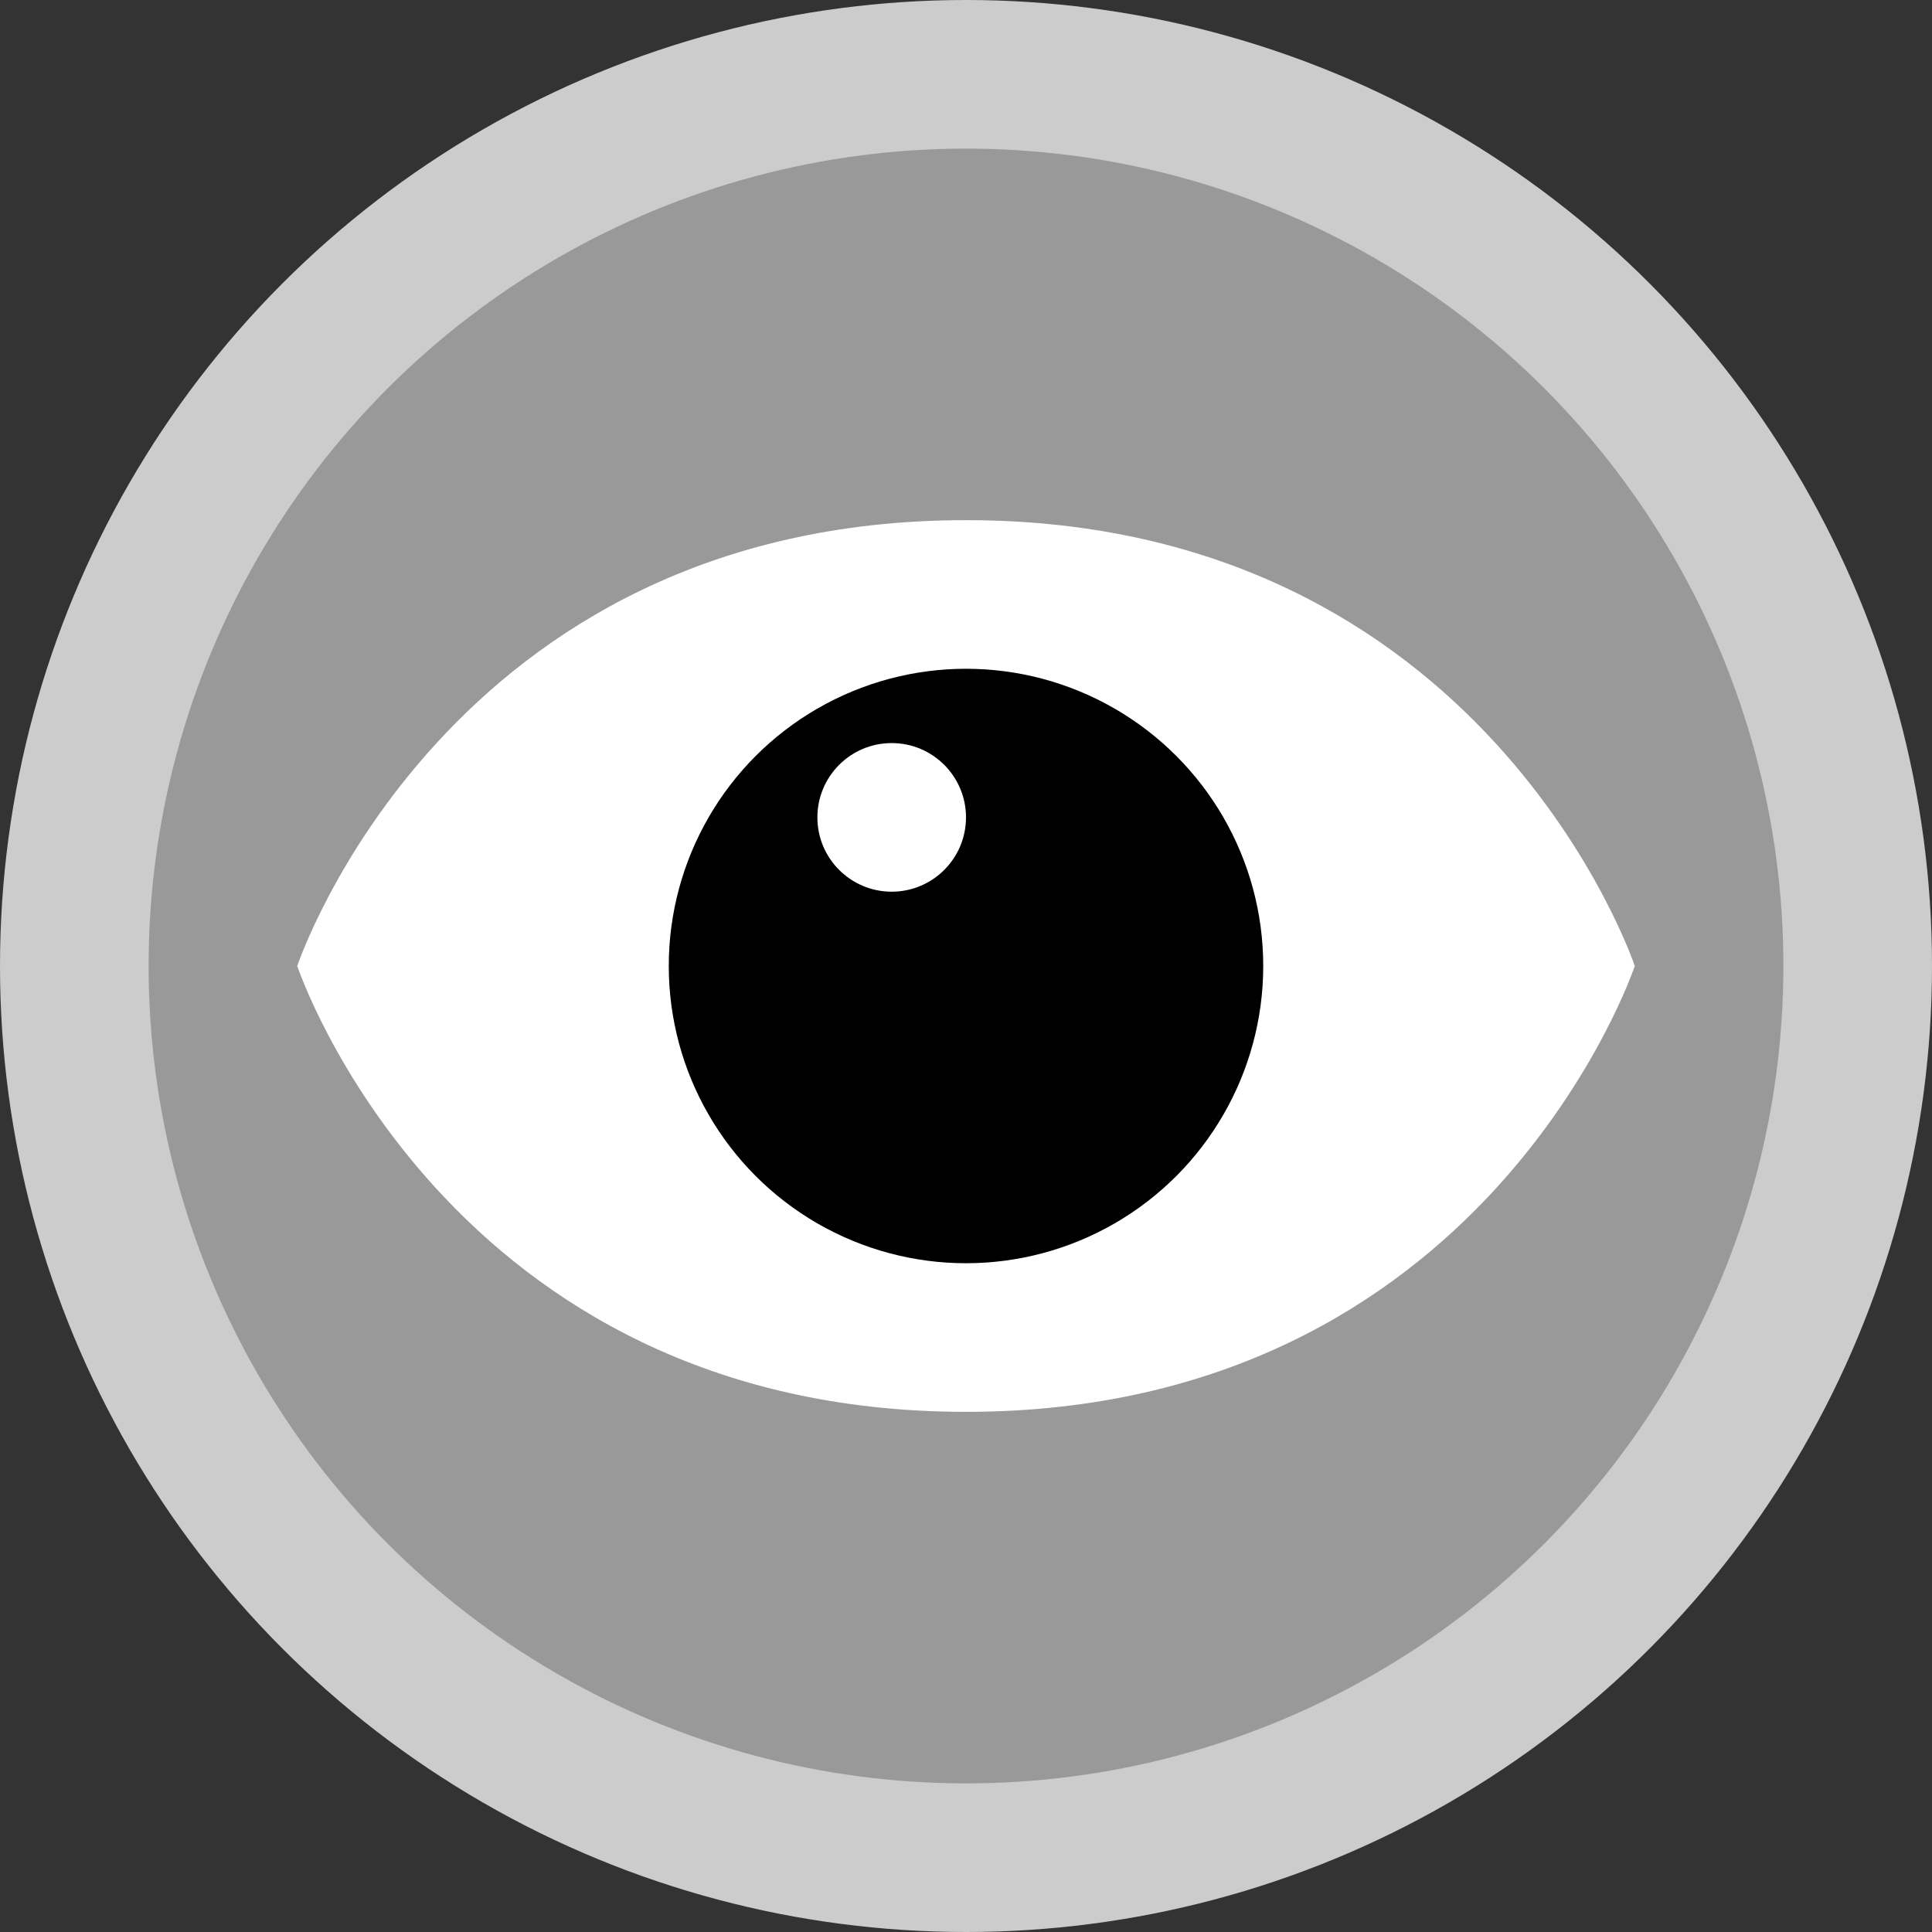
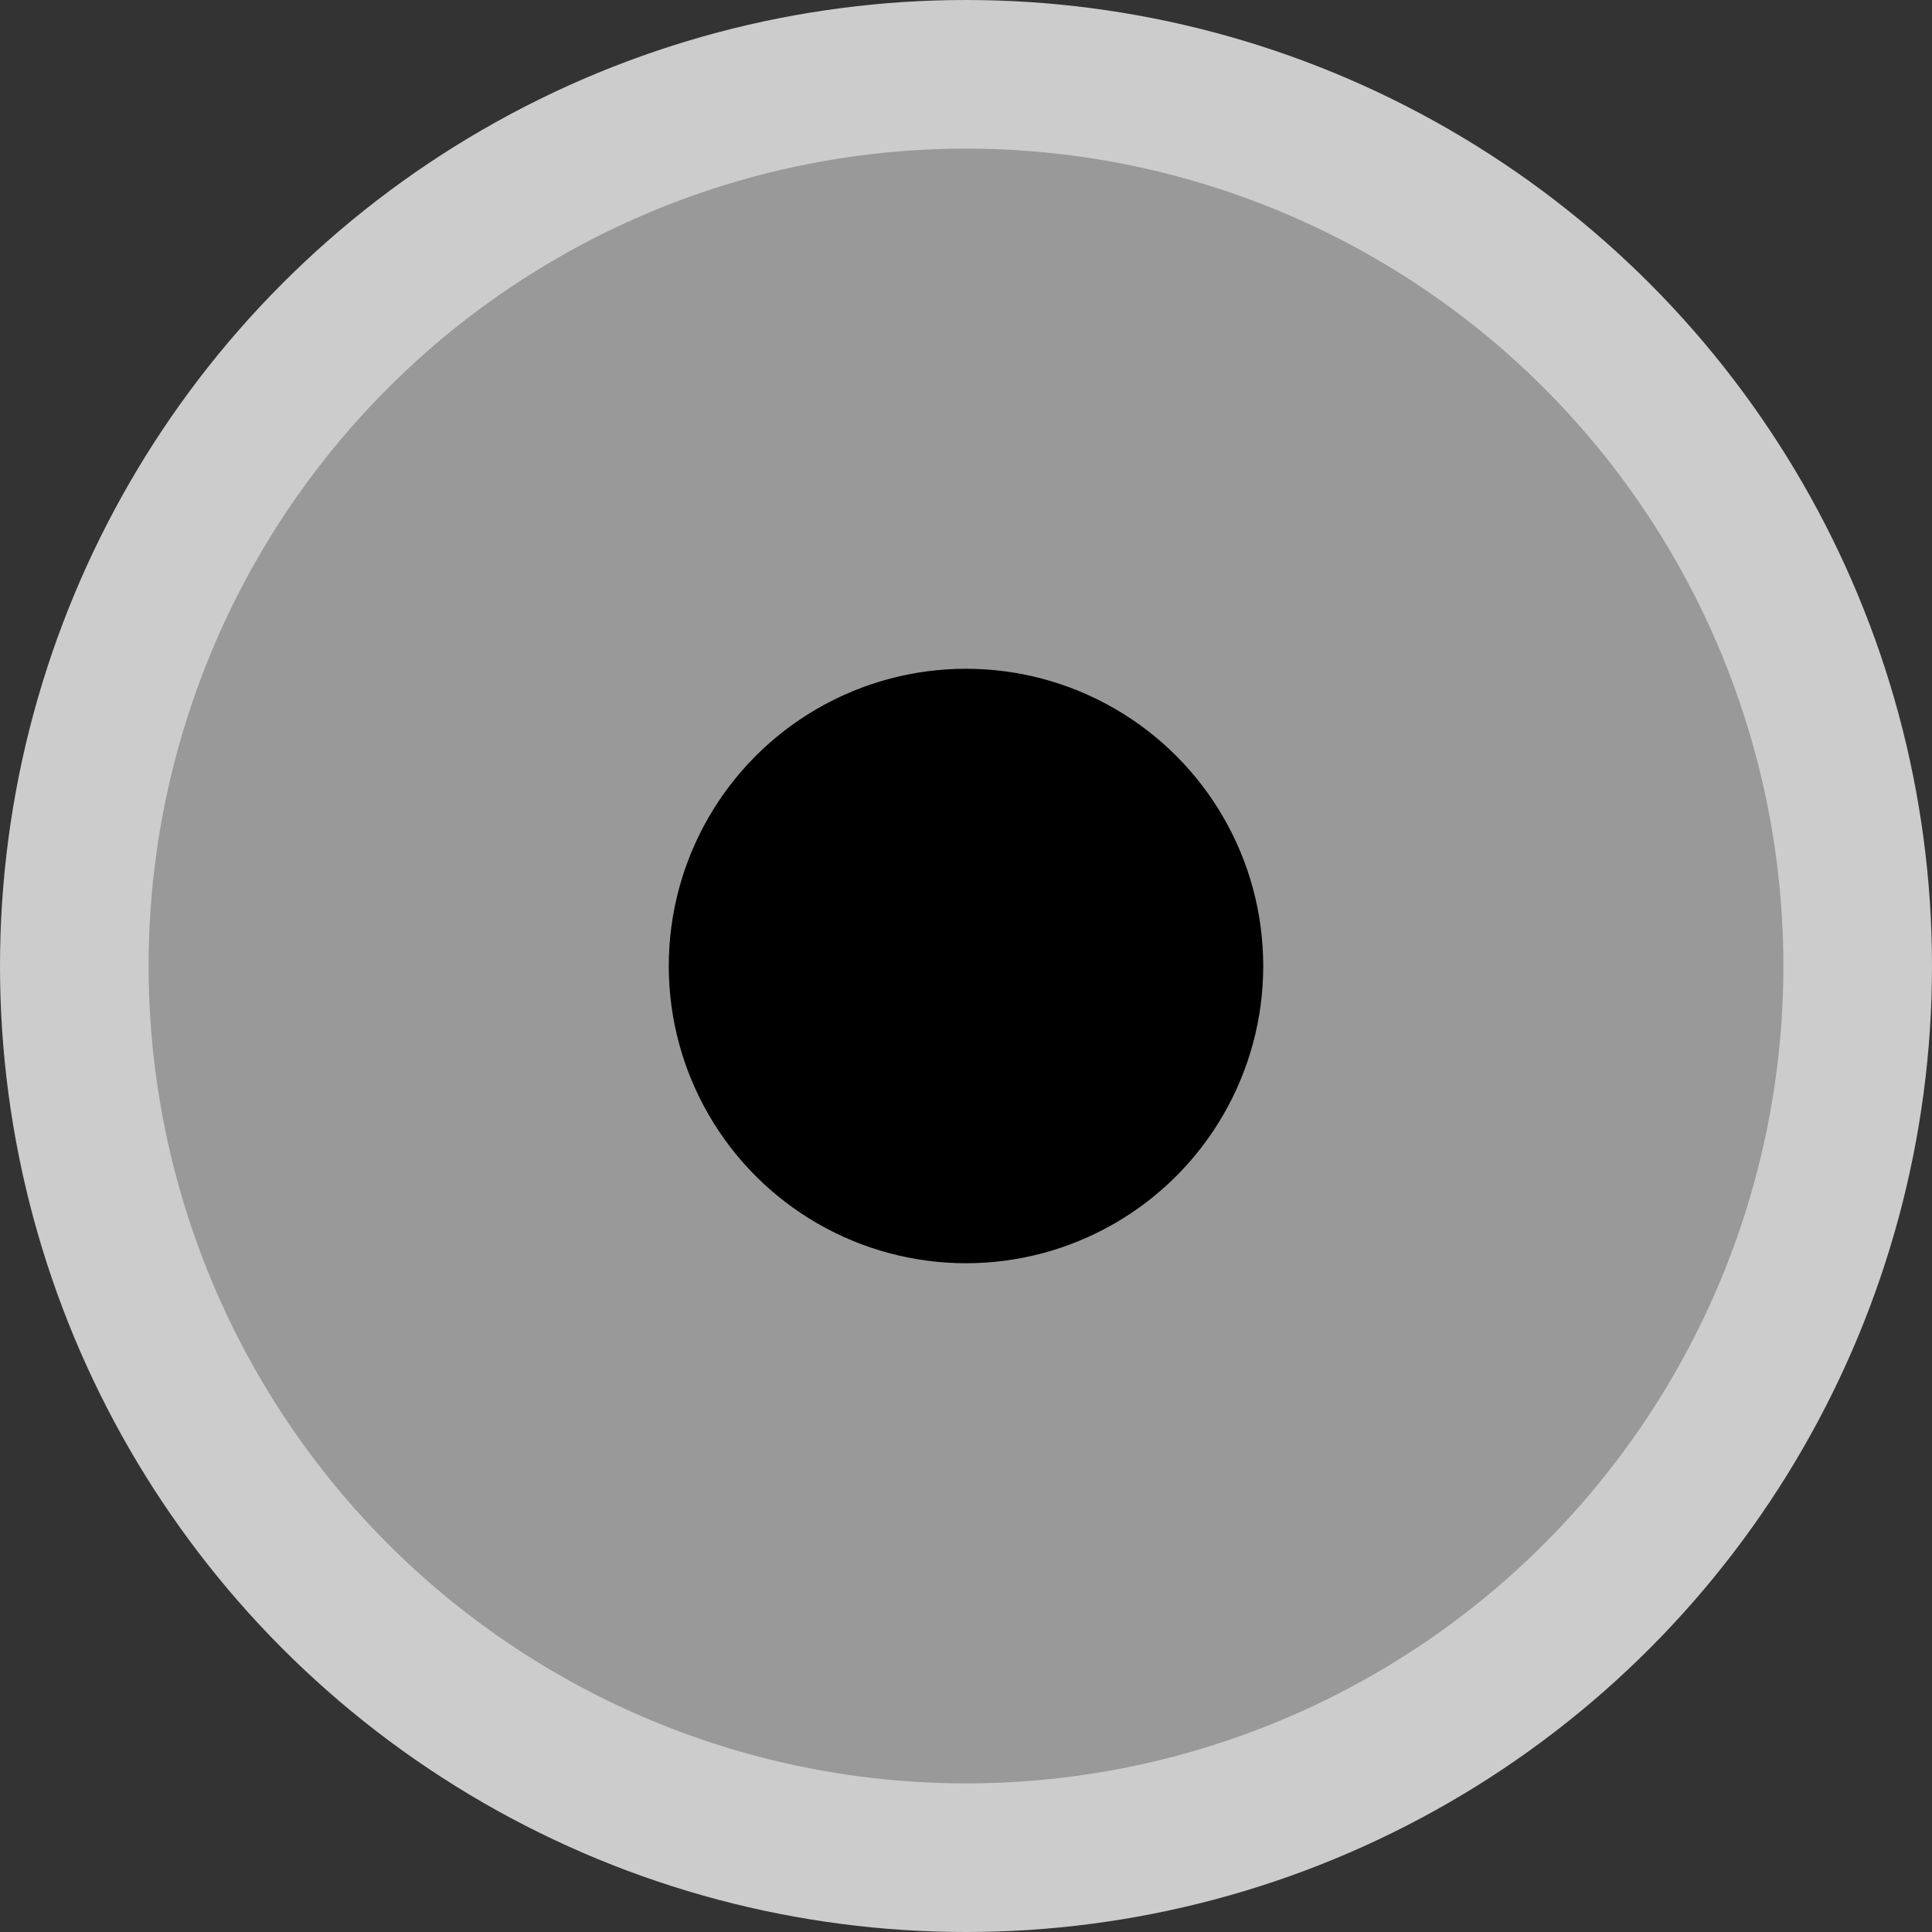
<svg xmlns="http://www.w3.org/2000/svg" version="1.1" id="Layer_1" x="0px" y="0px" width="26px" height="26px" viewBox="0 0 26 26" style="enable-background:new 0 0 26 26;" xml:space="preserve">
  <rect x="0" y="0" width="26" height="26" fill="#333333" stroke="none" />
  <circle style="fill:#CCCCCC;" cx="13" cy="13" r="13" />
  <circle style="fill:#999999;" cx="13" cy="13" r="11" />
-   <path style="fill:#FFFFFF;" d="M4,13c0,0,2-6,9-6s9,6,9,6s-2,6-9,6S4,13,4,13z" />
  <circle cx="13" cy="13" r="4" />
-   <circle style="fill:#FFFFFF;" cx="12" cy="11" r="1" />
</svg>